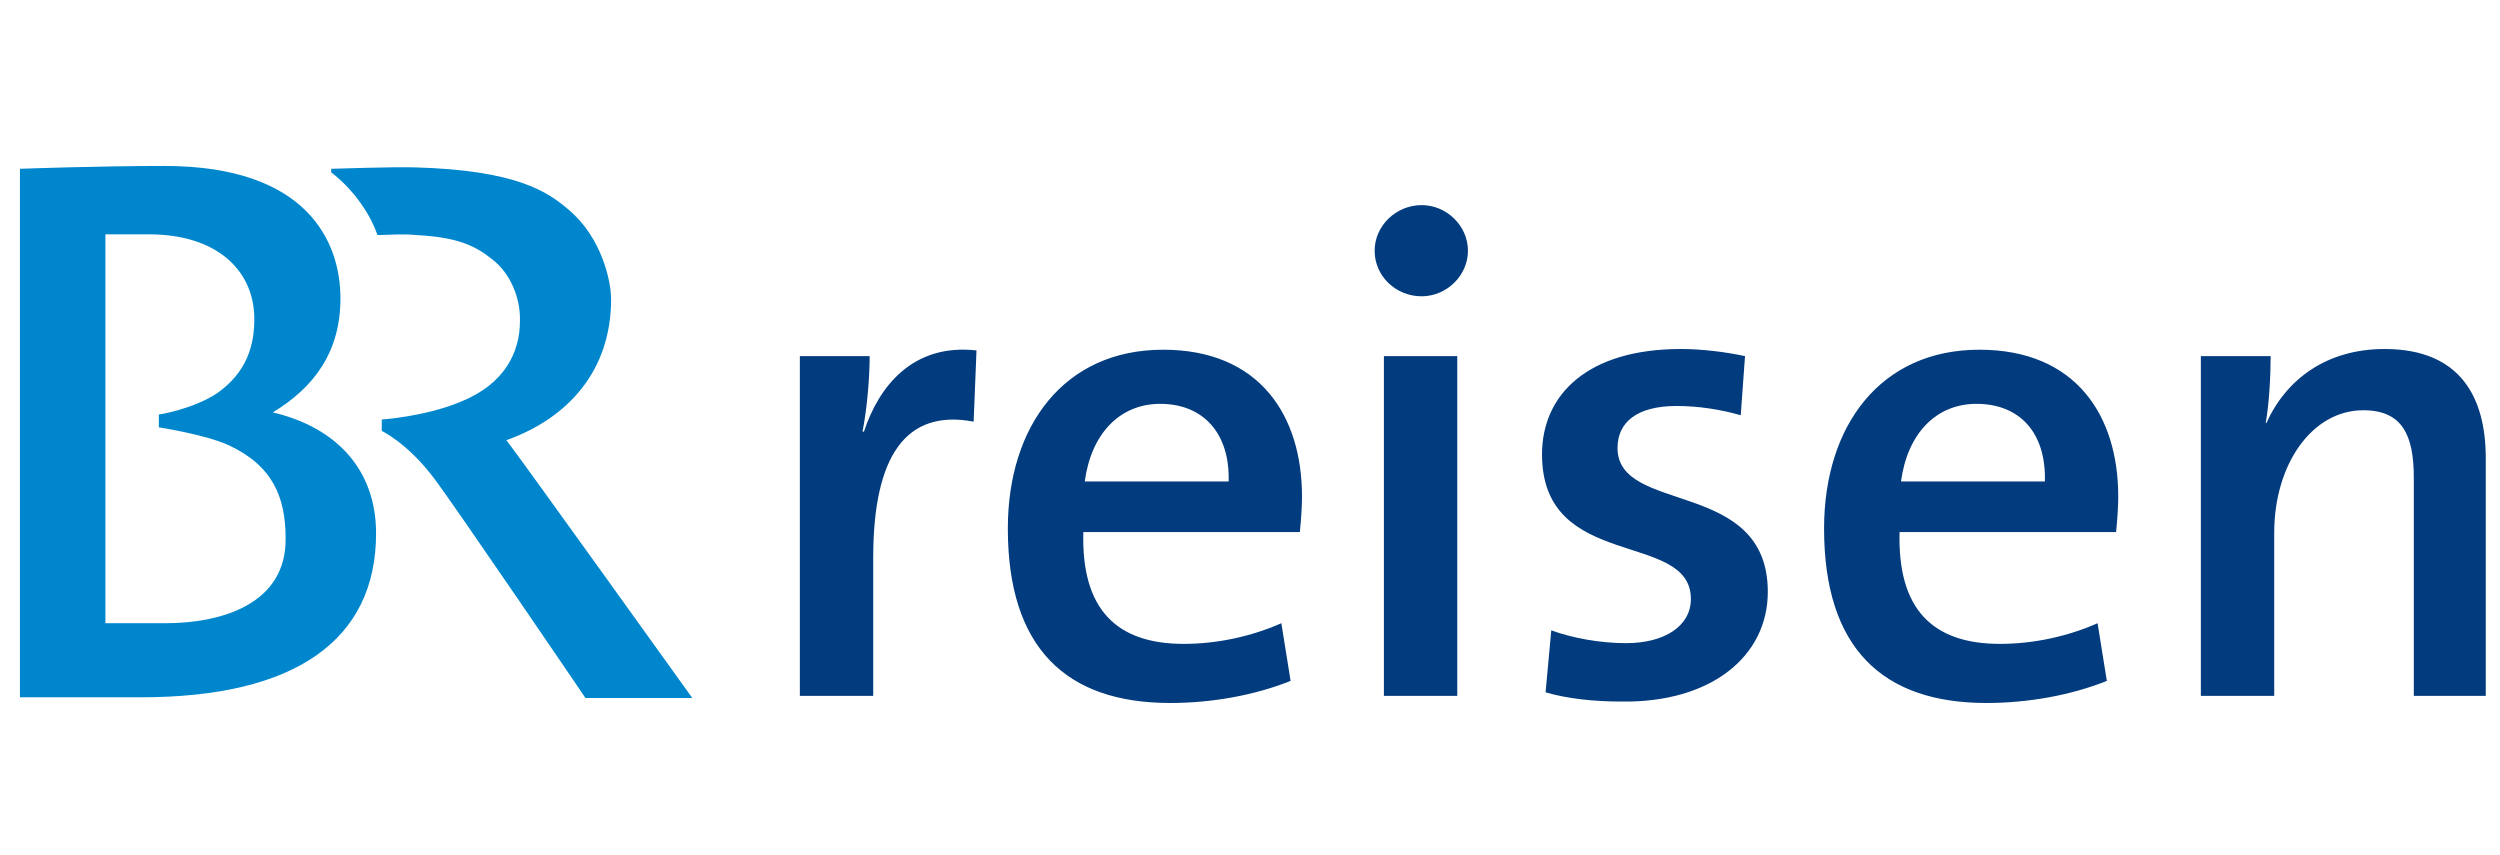
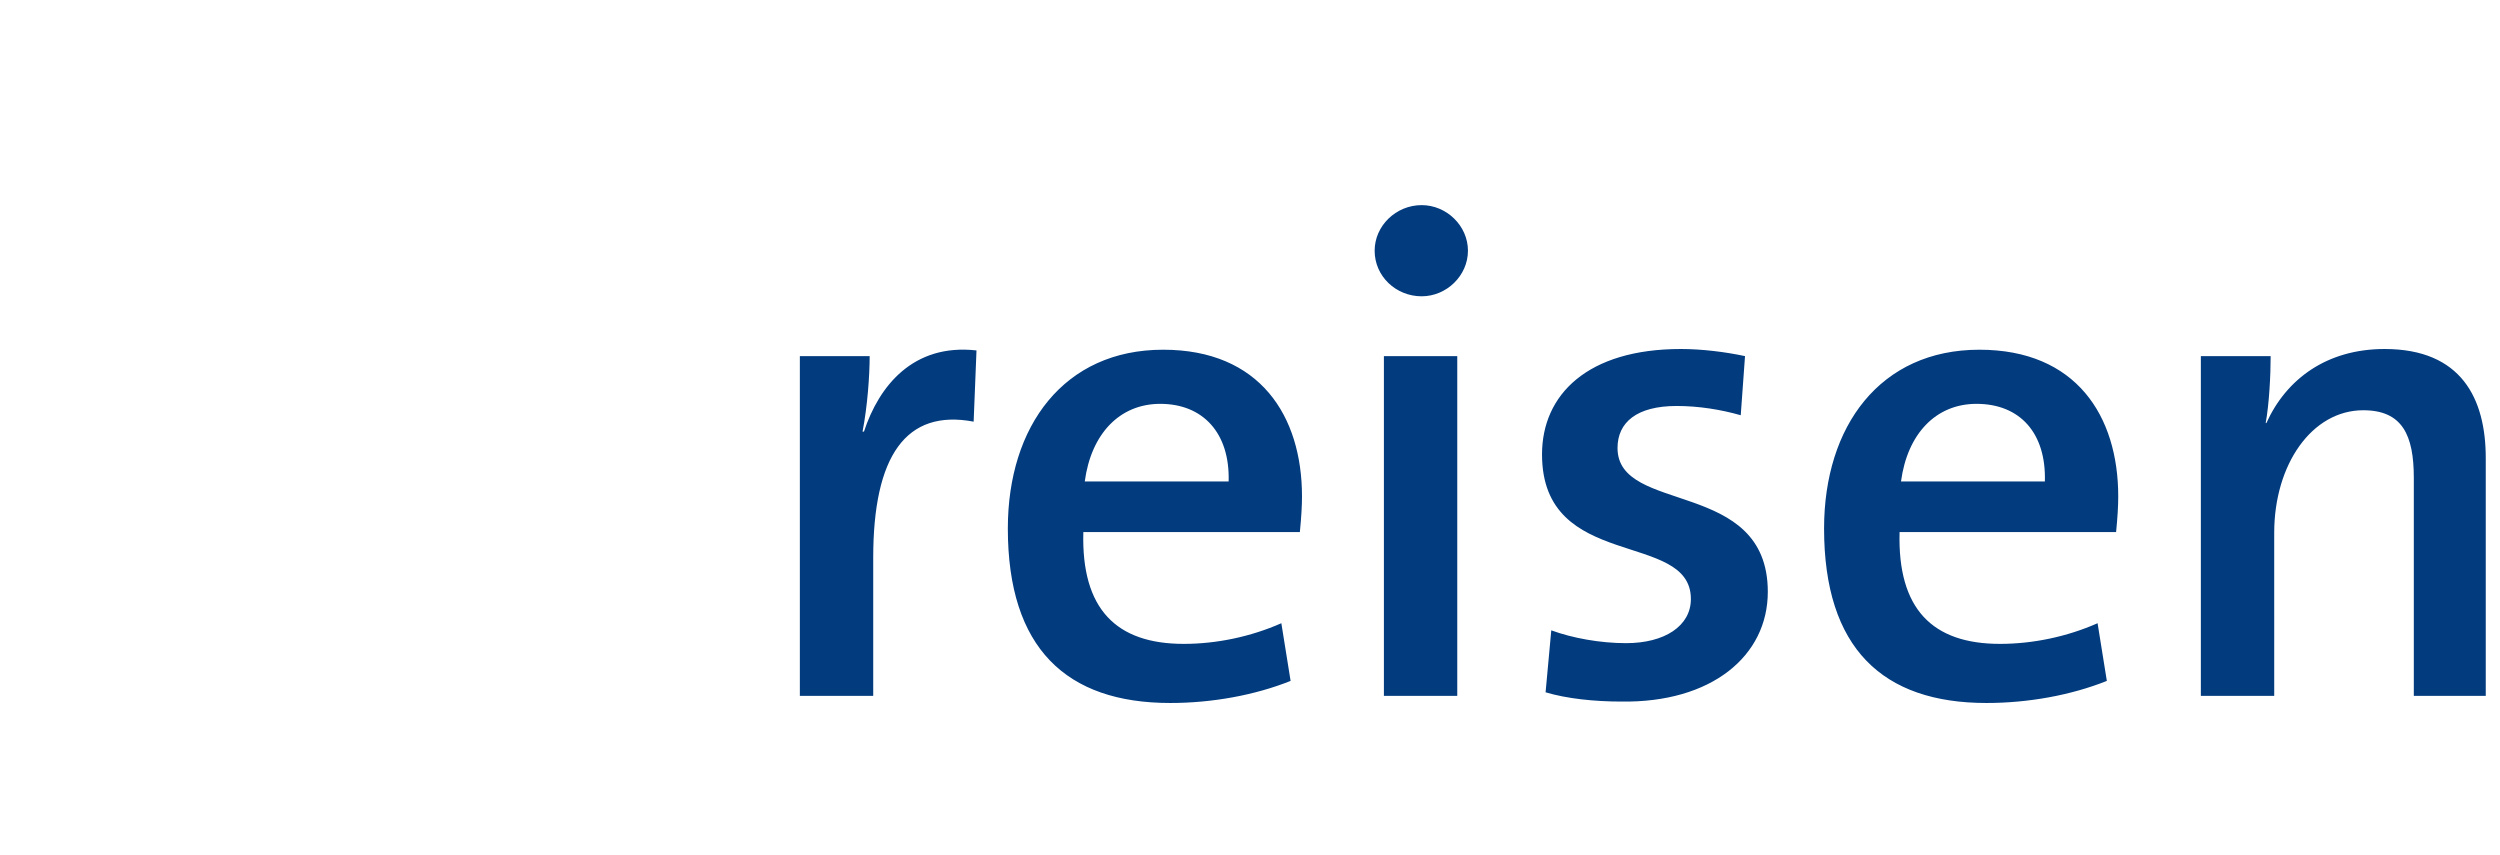
<svg xmlns="http://www.w3.org/2000/svg" viewBox="0 0 351 120">
  <style>.st0{opacity:.18;fill:#ed9fe9}.st1{fill:none;stroke:#ed9fe9;stroke-miterlimit:10}.st2{fill:#686868}.st3{fill:#023b7e}.st4{fill:#0086cd}.st5{fill:#002d73}.st6{fill:#fff}.st7{fill:#0093d6}.st8,.st9{fill:#dc0d1f}.st9{fill-rule:evenodd;clip-rule:evenodd}.st10{fill:#264084}.st11{clip-path:url(#SVGID_2_);fill:#fff}.st12{fill:#ec6608}.st13{clip-path:url(#SVGID_4_);fill:#fff}.st14{fill:#7ab3e2}.st15{fill:#e60064}.st16{clip-path:url(#SVGID_6_);fill:#fff}.st17{fill:#95c11f}.st18{fill:#1d1d1b}.st19{fill:#c90c0f}.st20{clip-path:url(#SVGID_8_);fill:#fff}.st21{fill:#5488c7}.st22{display:none}.st23,.st24{stroke:#686868;stroke-width:3;stroke-miterlimit:10}.st23{display:inline;fill:#fff}.st24{fill:none}.st24,.st25{display:inline}.st26{fill:none;stroke:#686868;stroke-width:3;stroke-miterlimit:10}.st27{display:inline;fill:#686868}.st28{fill:#b5b5b5}.st29,.st30{display:inline;fill:none;stroke:#000;stroke-width:3;stroke-miterlimit:10}.st30{stroke-linejoin:bevel}.st31,.st32{display:inline;stroke-linejoin:round}.st31{fill:none;stroke:#686868;stroke-width:3;stroke-miterlimit:10}.st32{stroke-linecap:round}.st32,.st33{fill:none;stroke:#686868;stroke-width:3;stroke-miterlimit:10}.st33,.st34{stroke-linecap:round}.st34,.st35,.st36,.st37{display:inline;fill:none;stroke:#000;stroke-width:3;stroke-linejoin:round;stroke-miterlimit:10}.st36,.st37{fill:#fff}.st37{fill:none;stroke-width:4}.st38,.st39{display:inline;fill:#5b5b5b}.st39{fill:#ff4810}.st40,.st41,.st42{display:inline;fill:none}.st41,.st42{stroke:#686868;stroke-width:3;stroke-linecap:round;stroke-miterlimit:10}.st42{opacity:.28;stroke:#000;stroke-width:2;stroke-linejoin:round}.st43,.st44,.st45{display:inline;fill:#7f7f7f}.st44,.st45{fill:#828282}.st45{fill:none;stroke:#393939;stroke-width:3;stroke-miterlimit:10}.st46,.st47{display:inline;fill:#393939}.st47{fill:none;stroke:#000;stroke-width:2;stroke-linecap:round;stroke-linejoin:round;stroke-miterlimit:10}.st48{fill:#adadad}.st49,.st50{fill:none;stroke:#000;stroke-width:3;stroke-linecap:round;stroke-miterlimit:10}.st49{display:inline}.st50{stroke-linejoin:round}.st51{display:inline;fill:#919191}.st52{fill:#050505}.st53{display:inline;fill:none;stroke:#000;stroke-width:4;stroke-linecap:round;stroke-linejoin:round;stroke-miterlimit:10}</style>
  <g id="Icons">
-     <path class="st4" d="M85.8 42c0-2.5-1.3-8.6-5.9-12.5-3-2.6-7.4-5.6-21.6-6-2.9-.1-11.8.2-11.8.2v.5c2.5 1.9 5.2 5.1 6.5 8.8 1.4 0 3.4-.2 5.4 0 5.7.3 8.2 1.4 10.7 3.4 2.6 2 4 5.5 3.9 8.7 0 4.3-2.1 8.8-8.3 11.3-5 2.1-11.1 2.5-11.1 2.5v1.6s3.6 1.7 7.3 6.6C64 71.2 82.2 98 82.2 98h15S72.9 64.1 71.1 61.8C79.8 58.7 85.8 52 85.8 42zm-38-.1c0-8-4.7-18.6-24.7-18.6-9.6 0-20.3.4-20.3.4v74.2h17c21.6 0 33-8 33-23 0-9-5.6-14.9-14.5-17 5.8-3.5 9.5-8.5 9.5-16zM22.3 58.2V60s6.5 1 9.8 2.5c6.2 2.9 8 7.3 8 13.1.1 9.1-8.8 11.9-16.9 11.9h-8.4V32.9h6.1c9.4 0 14.6 4.9 14.8 11.5.1 4.1-1.1 7.9-5.2 10.8-3.5 2.3-8.2 3-8.2 3z" />
    <path class="st3" d="M137.1 49.2c-8.9-1-13.7 5-15.8 11.4h-.2c.7-3.6 1-7.9 1-10.6h-9.8v47.7h10.3V78.3c0-14.3 4.6-20.9 14.1-19.1l.4-10zm45.7 20.5c0-11.3-5.9-20.6-19.5-20.6-13.9 0-21.8 10.7-21.8 25.1 0 16.8 8.2 24.5 22.8 24.5 5.9 0 11.9-1.1 16.9-3.1l-1.3-8.1c-4.3 1.9-9.1 2.9-13.7 2.9-9.5 0-14.4-4.9-14.1-15.7h30.4c.2-2 .3-3.7.3-5zm-10.3-2.1h-20.2c.9-6.7 4.9-10.9 10.6-10.9 6 0 9.8 4.1 9.6 10.9zm33.6-32.4c0-3.5-3-6.4-6.5-6.4-3.6 0-6.6 2.9-6.6 6.4 0 3.6 3 6.4 6.6 6.4 3.5 0 6.5-2.9 6.5-6.4zm-1.5 62.5V50h-10.3v47.7h10.3zm43.6-14.6c0-16-21.1-10.8-21.1-20.2 0-3.6 2.7-5.9 8.3-5.9 3.1 0 6.2.5 9 1.3l.6-8.3c-2.8-.6-6.1-1-9-1-13.1 0-19.5 6.4-19.5 14.8 0 16.5 20.9 10.6 20.9 20.3 0 3.8-3.7 6.2-9.1 6.2-3.6 0-7.5-.7-10.5-1.8l-.8 8.7c3 .9 6.9 1.3 10.6 1.3 12.7.2 20.6-6.4 20.6-15.4zm49.2-13.4c0-11.3-5.9-20.6-19.5-20.6-13.9 0-21.8 10.7-21.8 25.1 0 16.8 8.2 24.5 22.8 24.5 5.9 0 11.9-1.1 16.9-3.1l-1.3-8.1c-4.3 1.9-9.1 2.9-13.7 2.9-9.5 0-14.4-4.9-14.1-15.7h30.4c.2-2 .3-3.7.3-5zm-10.3-2.1h-20.2c.9-6.7 4.9-10.9 10.6-10.9 6.1 0 9.8 4.1 9.6 10.9zM349 97.7V64.3c0-8.3-3.4-15.3-14.2-15.3-8.1 0-13.8 4.2-16.6 10.4h-.1c.5-2.7.7-6.8.7-9.4H309v47.7h10.3V74.8c0-9.6 5.3-17.2 12.5-17.2 5.5 0 7.1 3.5 7.1 9.5v30.6H349z" />
  </g>
</svg>